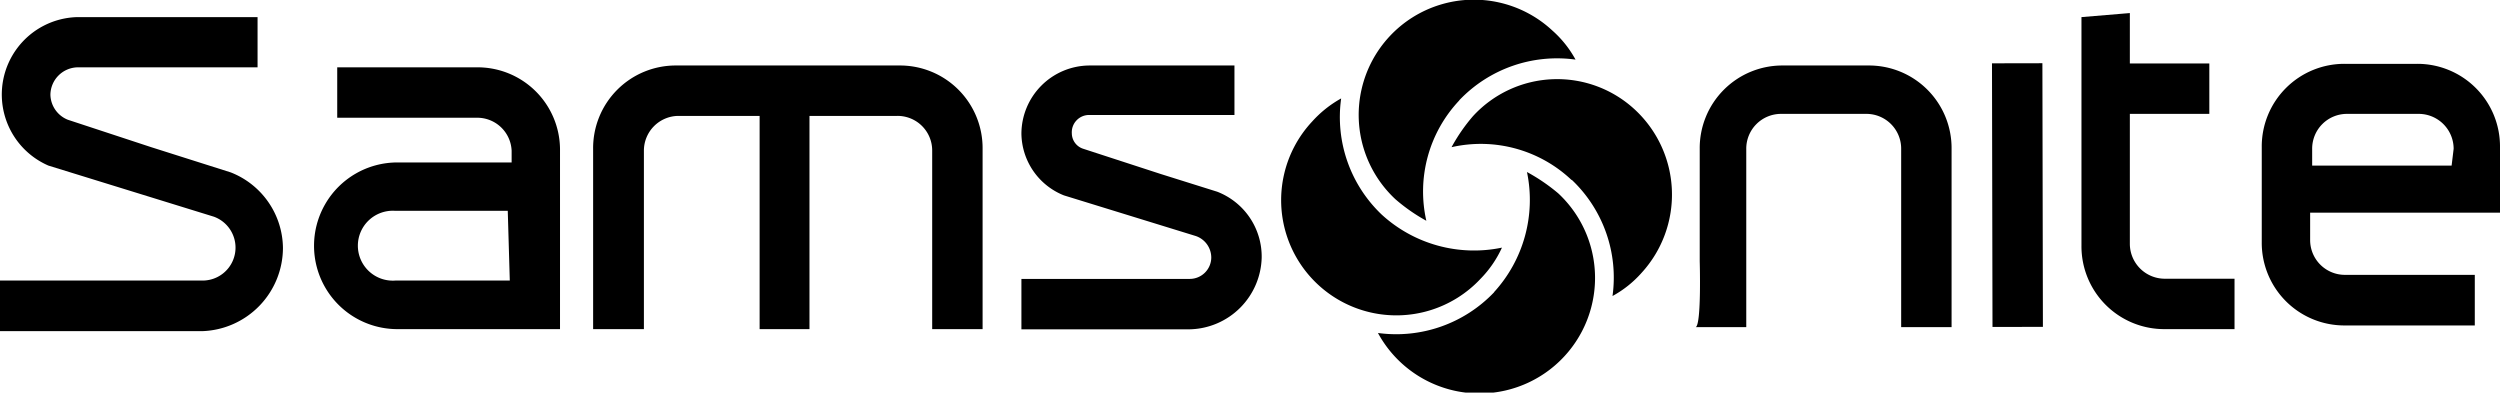
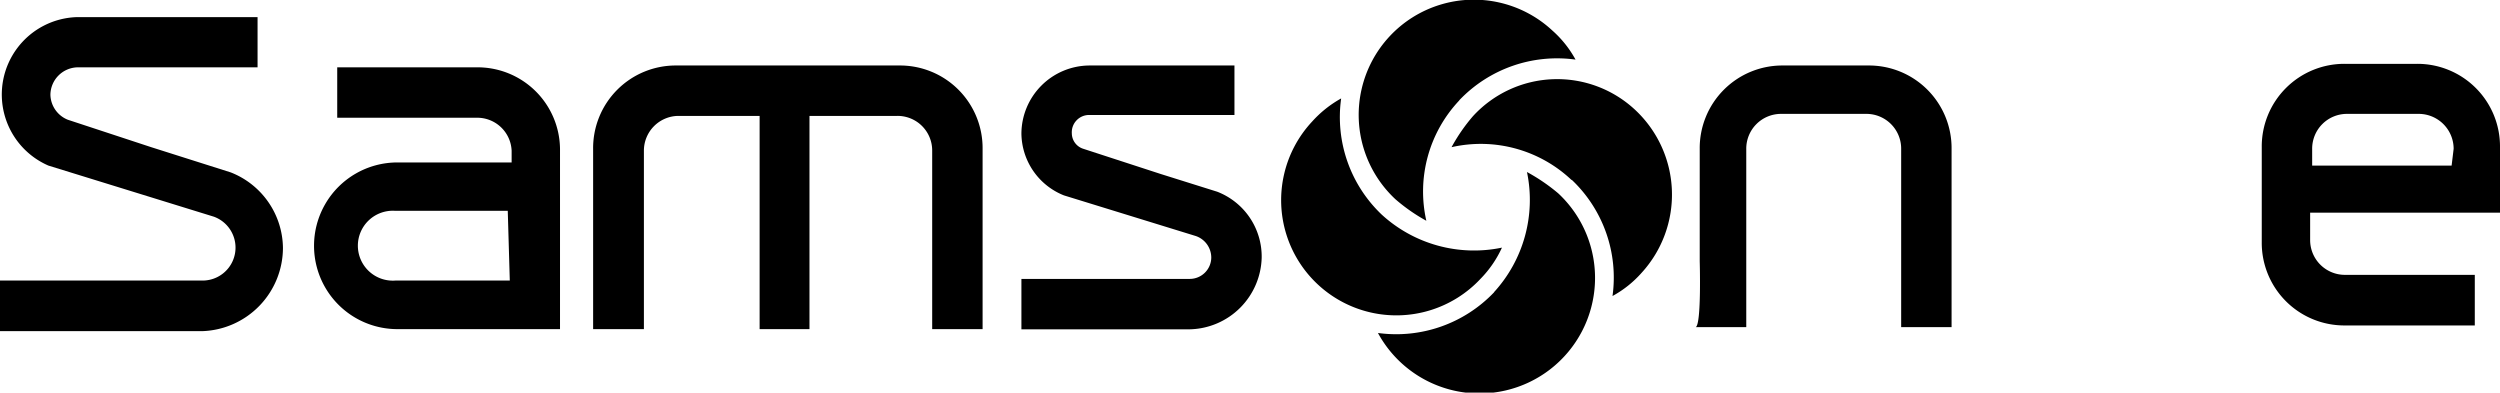
<svg xmlns="http://www.w3.org/2000/svg" viewBox="0 0 135.89 21.34">
  <path d="M27.71,15.25H21.49a1.9,1.9,0,1,1,0-3.79H27.6ZM25.91,3.66H18.33V6.4h7.58a1.87,1.87,0,0,1,1.9,1.79v.64H21.6a4.53,4.53,0,0,0,0,9.06h8.84V8.09a4.48,4.48,0,0,0-4.53-4.43" />
  <path d="M48.88,3.56a4.49,4.49,0,0,1,4.53,4.53v9.8H50.67V8.19a1.88,1.88,0,0,0-1.9-1.89H44V17.89H41.29V6.3H36.87A1.89,1.89,0,0,0,35,8.19v9.7H32.24V8.09a4.49,4.49,0,0,1,4.53-4.53Z" />
  <path d="M59.2,3.56a3.72,3.72,0,0,0-3.68,3.69,3.66,3.66,0,0,0,2.31,3.37L65,12.83A1.24,1.24,0,0,1,65.84,14a1.17,1.17,0,0,1-1.16,1.16H55.52v2.74h9.16a4,4,0,0,0,3.9-3.9,3.78,3.78,0,0,0-2.42-3.58L63.1,9.46,58.89,8.09a.89.89,0,0,1-.63-.84.94.94,0,0,1,.94-1h7.9V3.56Z" />
  <path d="M92.39,14.2V8.09a4.49,4.49,0,0,1,4.53-4.53h4.63a4.49,4.49,0,0,1,4.53,4.53v9.69h-2.74V8.09a1.89,1.89,0,0,0-1.89-1.9H96.81a1.89,1.89,0,0,0-1.89,1.9v9.69H92.18c.31-.21.21-3.58.21-3.58" />
-   <path d="M115.77.71V3.45h4.32V6.19h-4.32v7.06a1.9,1.9,0,0,0,1.9,1.9h3.79v2.74h-3.79a4.5,4.5,0,0,1-4.53-4.53V.93Z" />
-   <rect x="108.29" y="3.45" width="2.74" height="14.33" transform="translate(-0.02 0.2) rotate(-0.11)" />
  <path d="M133.26,9h-7.58V8.09a1.89,1.89,0,0,1,1.89-1.9h3.9a1.9,1.9,0,0,1,1.9,1.9ZM135.89,8a4.49,4.49,0,0,0-4.53-4.53h-3.89A4.49,4.49,0,0,0,122.94,8v5.17a4.49,4.49,0,0,0,4.53,4.52h7.05V14.94h-7.05a1.89,1.89,0,0,1-1.9-1.9V11.56h10.32V8" />
  <path d="M11,15.25a1.79,1.79,0,0,0,.63-3.47L2.63,9A4.21,4.21,0,0,1,4.21.93H14V3.66H4.21A1.51,1.51,0,0,0,2.74,5.14a1.5,1.5,0,0,0,.95,1.37L8.22,8l4.32,1.37a4.46,4.46,0,0,1,2.84,4.11A4.54,4.54,0,0,1,11,18H0V15.25Z" />
  <path d="M81.22,15.88A7.35,7.35,0,0,1,74.9,18.1a6.28,6.28,0,1,0,9.8-7.59A10.1,10.1,0,0,0,83,9.35a7.43,7.43,0,0,1-1.79,6.53" />
  <path d="M85.43,9.77a7.32,7.32,0,0,1,2.22,6.32,5.85,5.85,0,0,0,1.58-1.26A6.3,6.3,0,0,0,88.91,6a6.21,6.21,0,0,0-8.85.32A9.62,9.62,0,0,0,78.9,8a7.18,7.18,0,0,1,6.53,1.79" />
  <path d="M79.32,5.45a7.34,7.34,0,0,1,6.32-2.21,5.85,5.85,0,0,0-1.26-1.58,6.26,6.26,0,1,0-8.53,9.17A9.62,9.62,0,0,0,77.53,12a7.21,7.21,0,0,1,1.79-6.54" />
  <path d="M75.11,11.67A7.31,7.31,0,0,1,72.9,5.35a6.09,6.09,0,0,0-1.58,1.26,6.26,6.26,0,0,0,9.16,8.54,5.93,5.93,0,0,0,1.16-1.69,7.43,7.43,0,0,1-6.53-1.79" />
</svg>